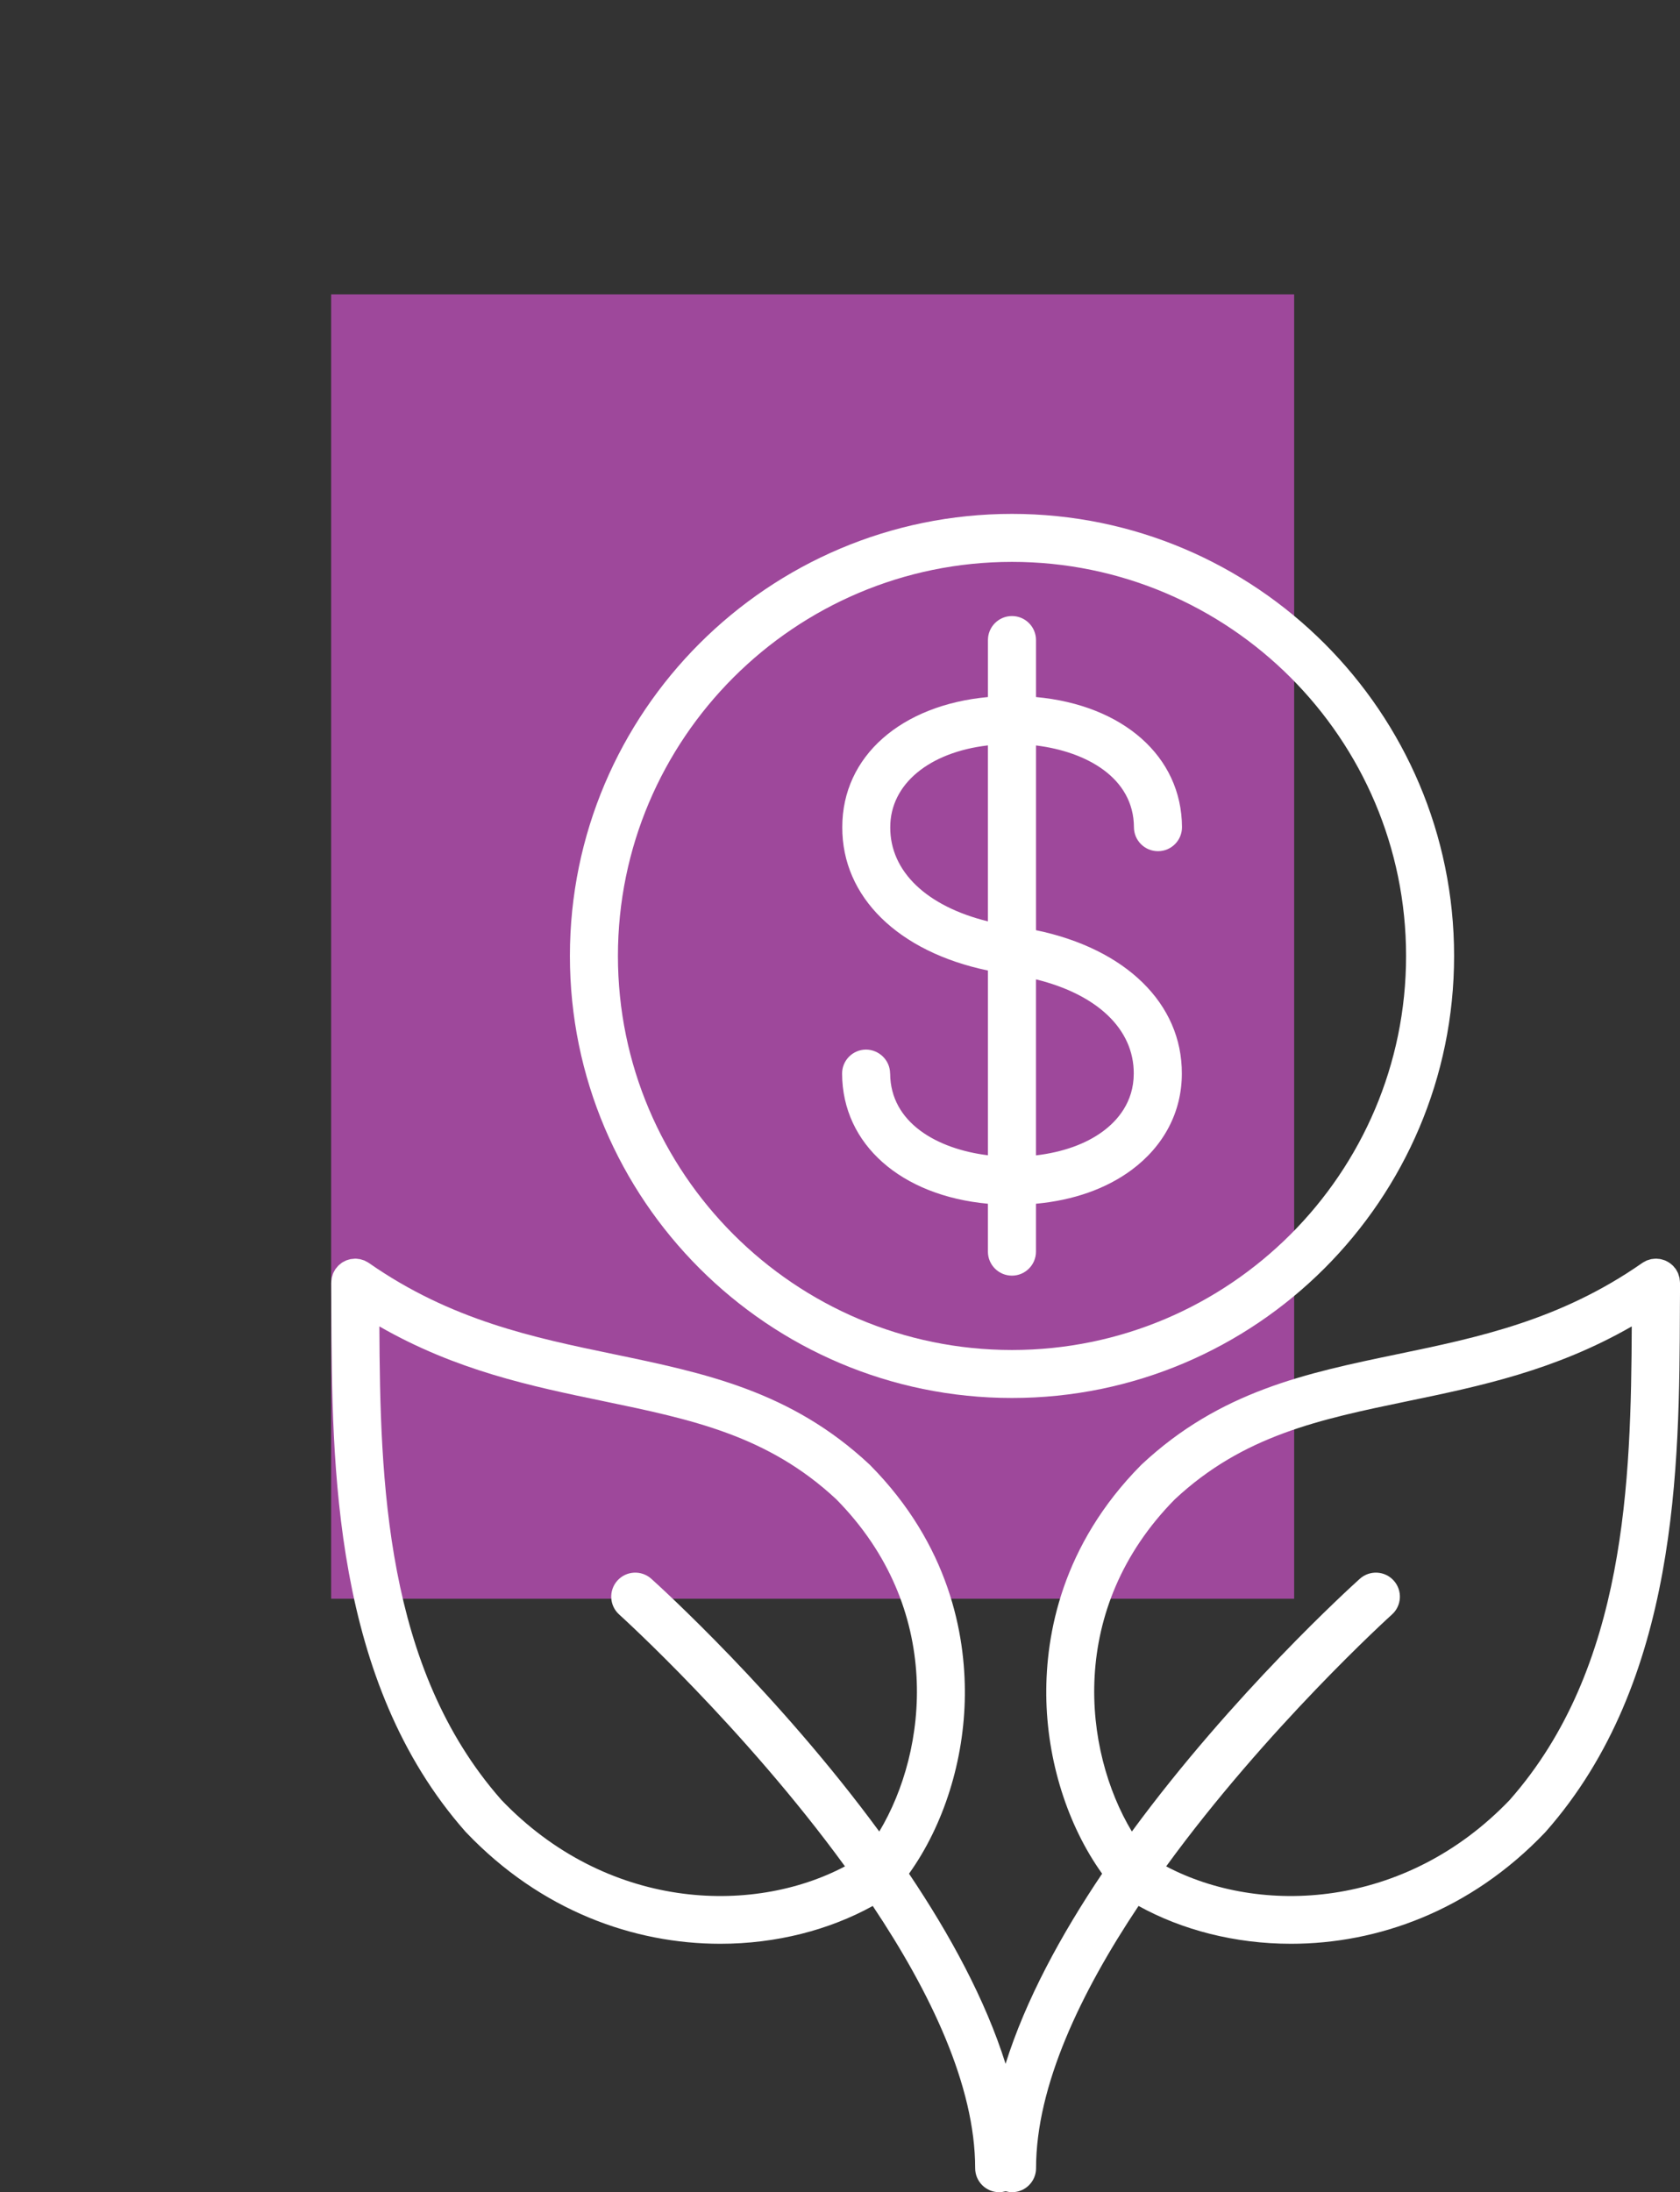
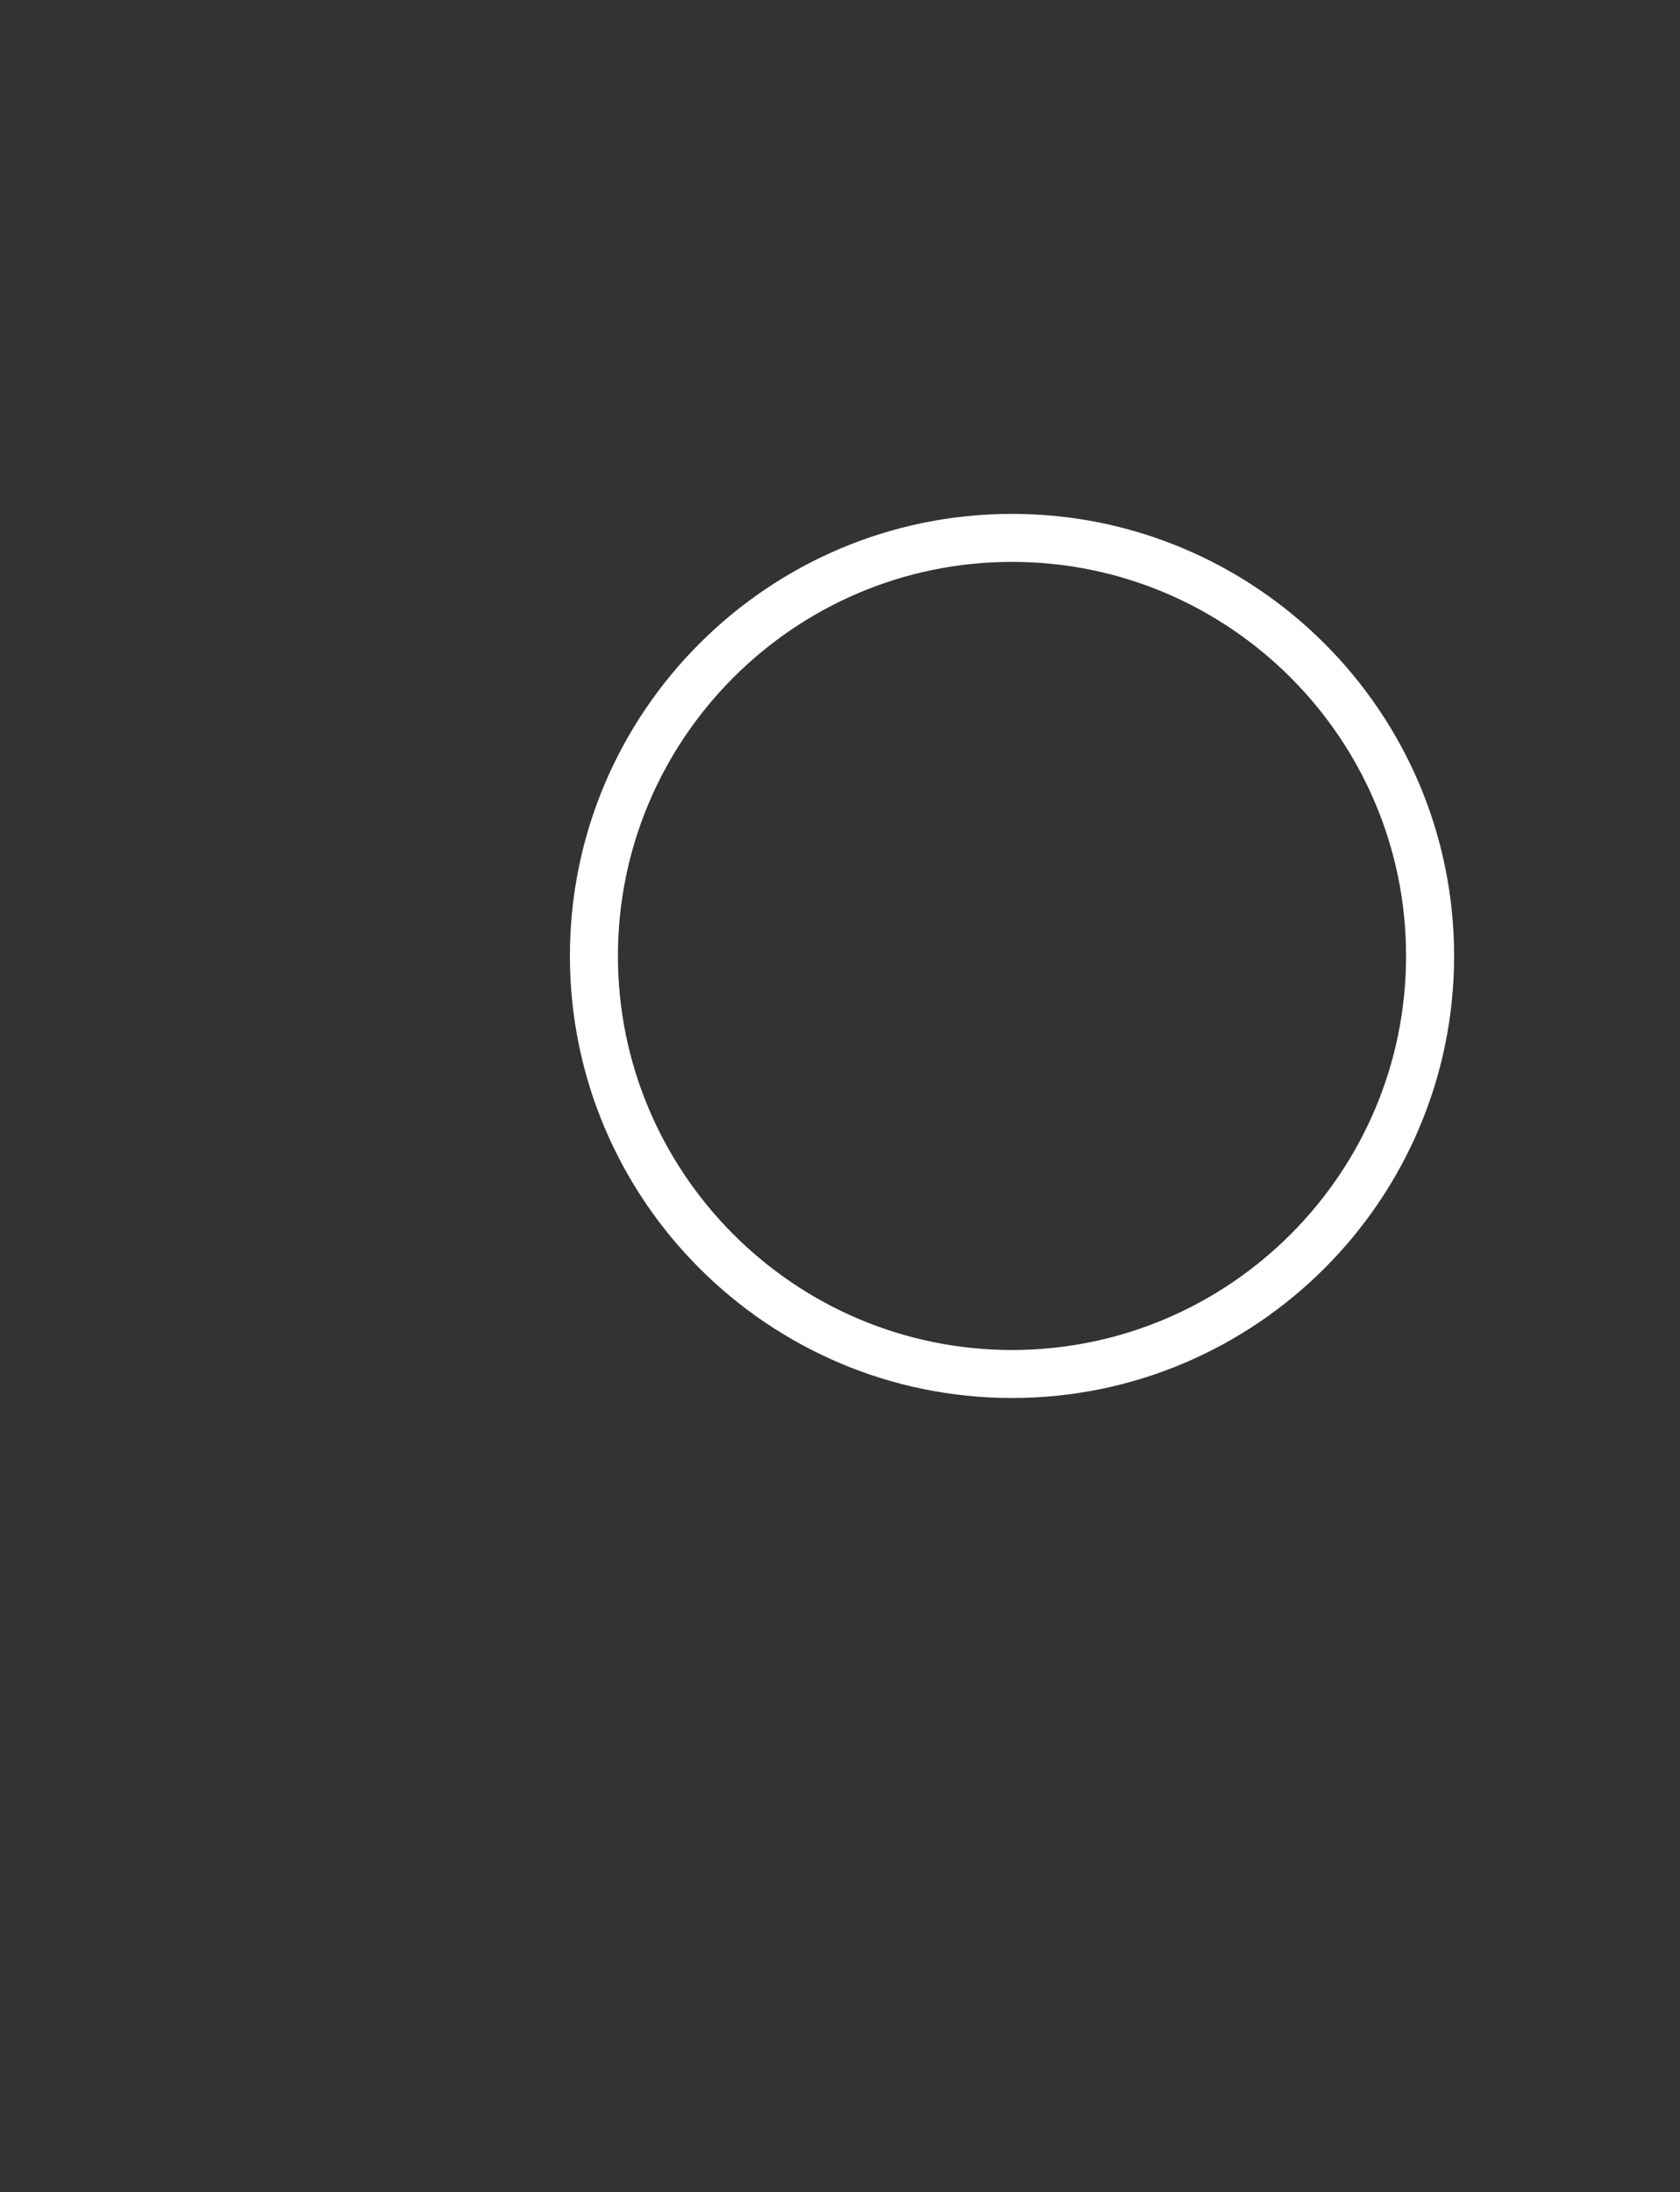
<svg xmlns="http://www.w3.org/2000/svg" id="Layer_2" data-name="Layer 2" viewBox="0 0 532.77 695.25">
  <rect x="0" y="0" width="532.77" height="695.25" fill="#333333" stroke="none" />
  <defs>
    <style>      .cls-1 {        fill: none;      }      .cls-2 {        fill: #9e489b;      }      .cls-3 {        fill: #fff;      }    </style>
  </defs>
  <g id="Layer_1-2" data-name="Layer 1">
-     <rect class="cls-2" x="105.01" y="93.35" width="305.4" height="413.67" />
-     <rect class="cls-1" width="515.42" height="518.68" />
-     <path class="cls-3" d="M282.32,262.34c0-13.72,12.4-23.79,30.97-25.95v55.81c-19.38-4.78-31.04-15.79-30.97-29.86M359.54,340.47c0,9.18-5.32,15.04-9.79,18.33-5.45,4.03-12.82,6.63-21.22,7.61v-55.82c19.42,4.78,31.08,15.79,31.01,29.88M282.27,340.44c-.02-4.2-3.49-7.56-7.65-7.58-4.2.02-7.6,3.44-7.57,7.65.09,22.46,18.75,38.7,46.24,41.24v15.19c0,4.2,3.42,7.61,7.62,7.61s7.62-3.41,7.62-7.61v-15.19c11.82-1.09,22.18-4.71,30.27-10.68,10.3-7.61,15.99-18.47,15.99-30.56.11-22.24-17.83-39.63-46.25-45.51v-58.59c16.03,1.96,30.99,10.26,31.06,25.95.02,4.2,3.43,7.58,7.62,7.58h.04c4.2-.01,7.6-3.44,7.58-7.64-.11-22.48-18.79-38.73-46.3-41.24v-18.07c0-4.21-3.41-7.62-7.62-7.62s-7.62,3.41-7.62,7.62v18.07c-27.55,2.54-46.19,18.79-46.19,41.22-.12,22.23,17.81,39.6,46.19,45.51v58.59c-16.02-1.97-30.94-10.27-31.01-25.95" />
    <path class="cls-3" d="M320.93,178.19c68.9,0,124.97,56.07,124.97,124.97s-56.07,124.97-124.97,124.97-124.97-56.07-124.97-124.97,56.07-124.97,124.97-124.97M320.93,443.35c77.3,0,140.2-62.89,140.2-140.19s-62.89-140.19-140.2-140.19-140.2,62.89-140.2,140.19,62.89,140.19,140.2,140.19" />
-     <path class="cls-3" d="M478.87,570.72c-33.34,34.91-79.33,36.86-109.05,21.17,31.96-43.92,70.93-79.27,71.6-79.87,3.13-2.81,3.38-7.63.57-10.76-2.81-3.13-7.63-3.38-10.76-.57-2.73,2.46-40.28,36.52-72.29,80.15-15.45-25.73-20.57-70.7,13.65-105.38,21.75-20.28,45.87-25.3,73.79-31.1,23.02-4.77,46.71-9.72,71.09-23.71-.23,48.98-1.8,108.24-38.61,150.07M158.92,570.72c-36.81-41.83-38.38-101.08-38.61-150.07,24.39,13.99,48.07,18.94,71.08,23.71,27.93,5.8,52.05,10.82,73.8,31.1,34.22,34.68,29.1,79.65,13.65,105.38-32.01-43.63-69.56-77.69-72.29-80.15-3.13-2.81-7.95-2.56-10.76.57-2.81,3.13-2.56,7.95.57,10.76.67.6,39.64,35.95,71.6,79.87-29.72,15.69-75.72,13.75-109.05-21.17M532.76,406.77c0-.32-.05-.64-.09-.96-.02-.19-.02-.37-.06-.55-.05-.23-.14-.47-.21-.69-.08-.26-.14-.5-.23-.75-.07-.15-.16-.29-.24-.46-.15-.29-.3-.6-.49-.86-.01-.02-.02-.05-.03-.07-.09-.14-.22-.26-.34-.39-.19-.23-.36-.48-.58-.69-.17-.16-.36-.3-.54-.46-.2-.16-.4-.33-.62-.47-.2-.13-.41-.23-.62-.35-.22-.12-.44-.25-.69-.34-.22-.09-.44-.15-.68-.22-.24-.07-.48-.15-.74-.2-.28-.06-.56-.07-.84-.09-.19-.01-.36-.06-.56-.06h-.05s-.05,0-.06.01c-.34,0-.66.05-1,.09-.16.02-.34.02-.5.06-.21.05-.42.13-.64.2-.26.08-.52.14-.78.25-.13.06-.26.15-.4.22-.32.15-.63.32-.92.51-.01.01-.03.01-.06.04-26.09,18.21-52.23,23.64-77.5,28.89-28.96,6.02-56.31,11.7-81.21,34.98-.07.06-.15.13-.21.2-25.18,25.44-30.24,53.73-30.07,73,.19,20.64,6.73,41.28,17.71,56.6-13,19.33-24.25,40-30.62,60.3-6.37-20.3-17.62-40.97-30.62-60.3,10.98-15.32,17.53-35.95,17.71-56.6.17-19.26-4.9-47.56-30.07-73-.07-.07-.14-.14-.21-.2-24.9-23.28-52.25-28.96-81.21-34.98-25.27-5.25-51.42-10.68-77.5-28.89-.02-.02-.05-.02-.07-.04-.28-.2-.61-.36-.92-.51-.13-.07-.26-.16-.38-.22-.24-.09-.49-.15-.73-.23-.23-.07-.47-.16-.7-.21-.14-.04-.28-.02-.42-.05-.36-.06-.72-.11-1.07-.12h-.11c-.17,0-.34.05-.51.06-.3.02-.61.04-.9.09-.23.05-.46.13-.69.19-.24.07-.49.14-.72.23-.22.09-.43.21-.64.33-.23.12-.46.22-.66.36-.21.14-.4.29-.58.46-.19.15-.38.29-.57.48-.21.2-.38.43-.57.67-.11.14-.24.25-.34.4-.02.02-.02.05-.05.07-.17.27-.33.56-.48.85-.07.16-.18.32-.24.48-.09.22-.15.47-.23.71-.07.23-.16.48-.21.71-.04.18-.04.36-.06.54-.05.33-.09.64-.09.97,0,.02-.01.06-.01.08.02,2.73.03,5.51.03,8.34.2,49.8.46,118,42.54,165.71.07.07.13.14.2.21,23.77,24.96,53.27,35.34,80.61,35.34,17.76,0,34.6-4.39,48.35-12,18.31,27.42,32.48,57.07,32.48,83.17,0,4.2,3.41,7.61,7.62,7.61.71,0,1.39-.13,2.04-.3.65.18,1.33.3,2.04.3,4.2,0,7.61-3.41,7.61-7.61,0-26.1,14.19-55.75,32.5-83.17,13.76,7.61,30.59,12,48.35,12,27.33,0,56.84-10.38,80.6-35.34.06-.07.13-.14.19-.21,42.1-47.71,42.36-115.92,42.54-165.73.01-2.82.02-5.6.05-8.33,0-.02-.01-.06-.01-.08" />
  </g>
</svg>